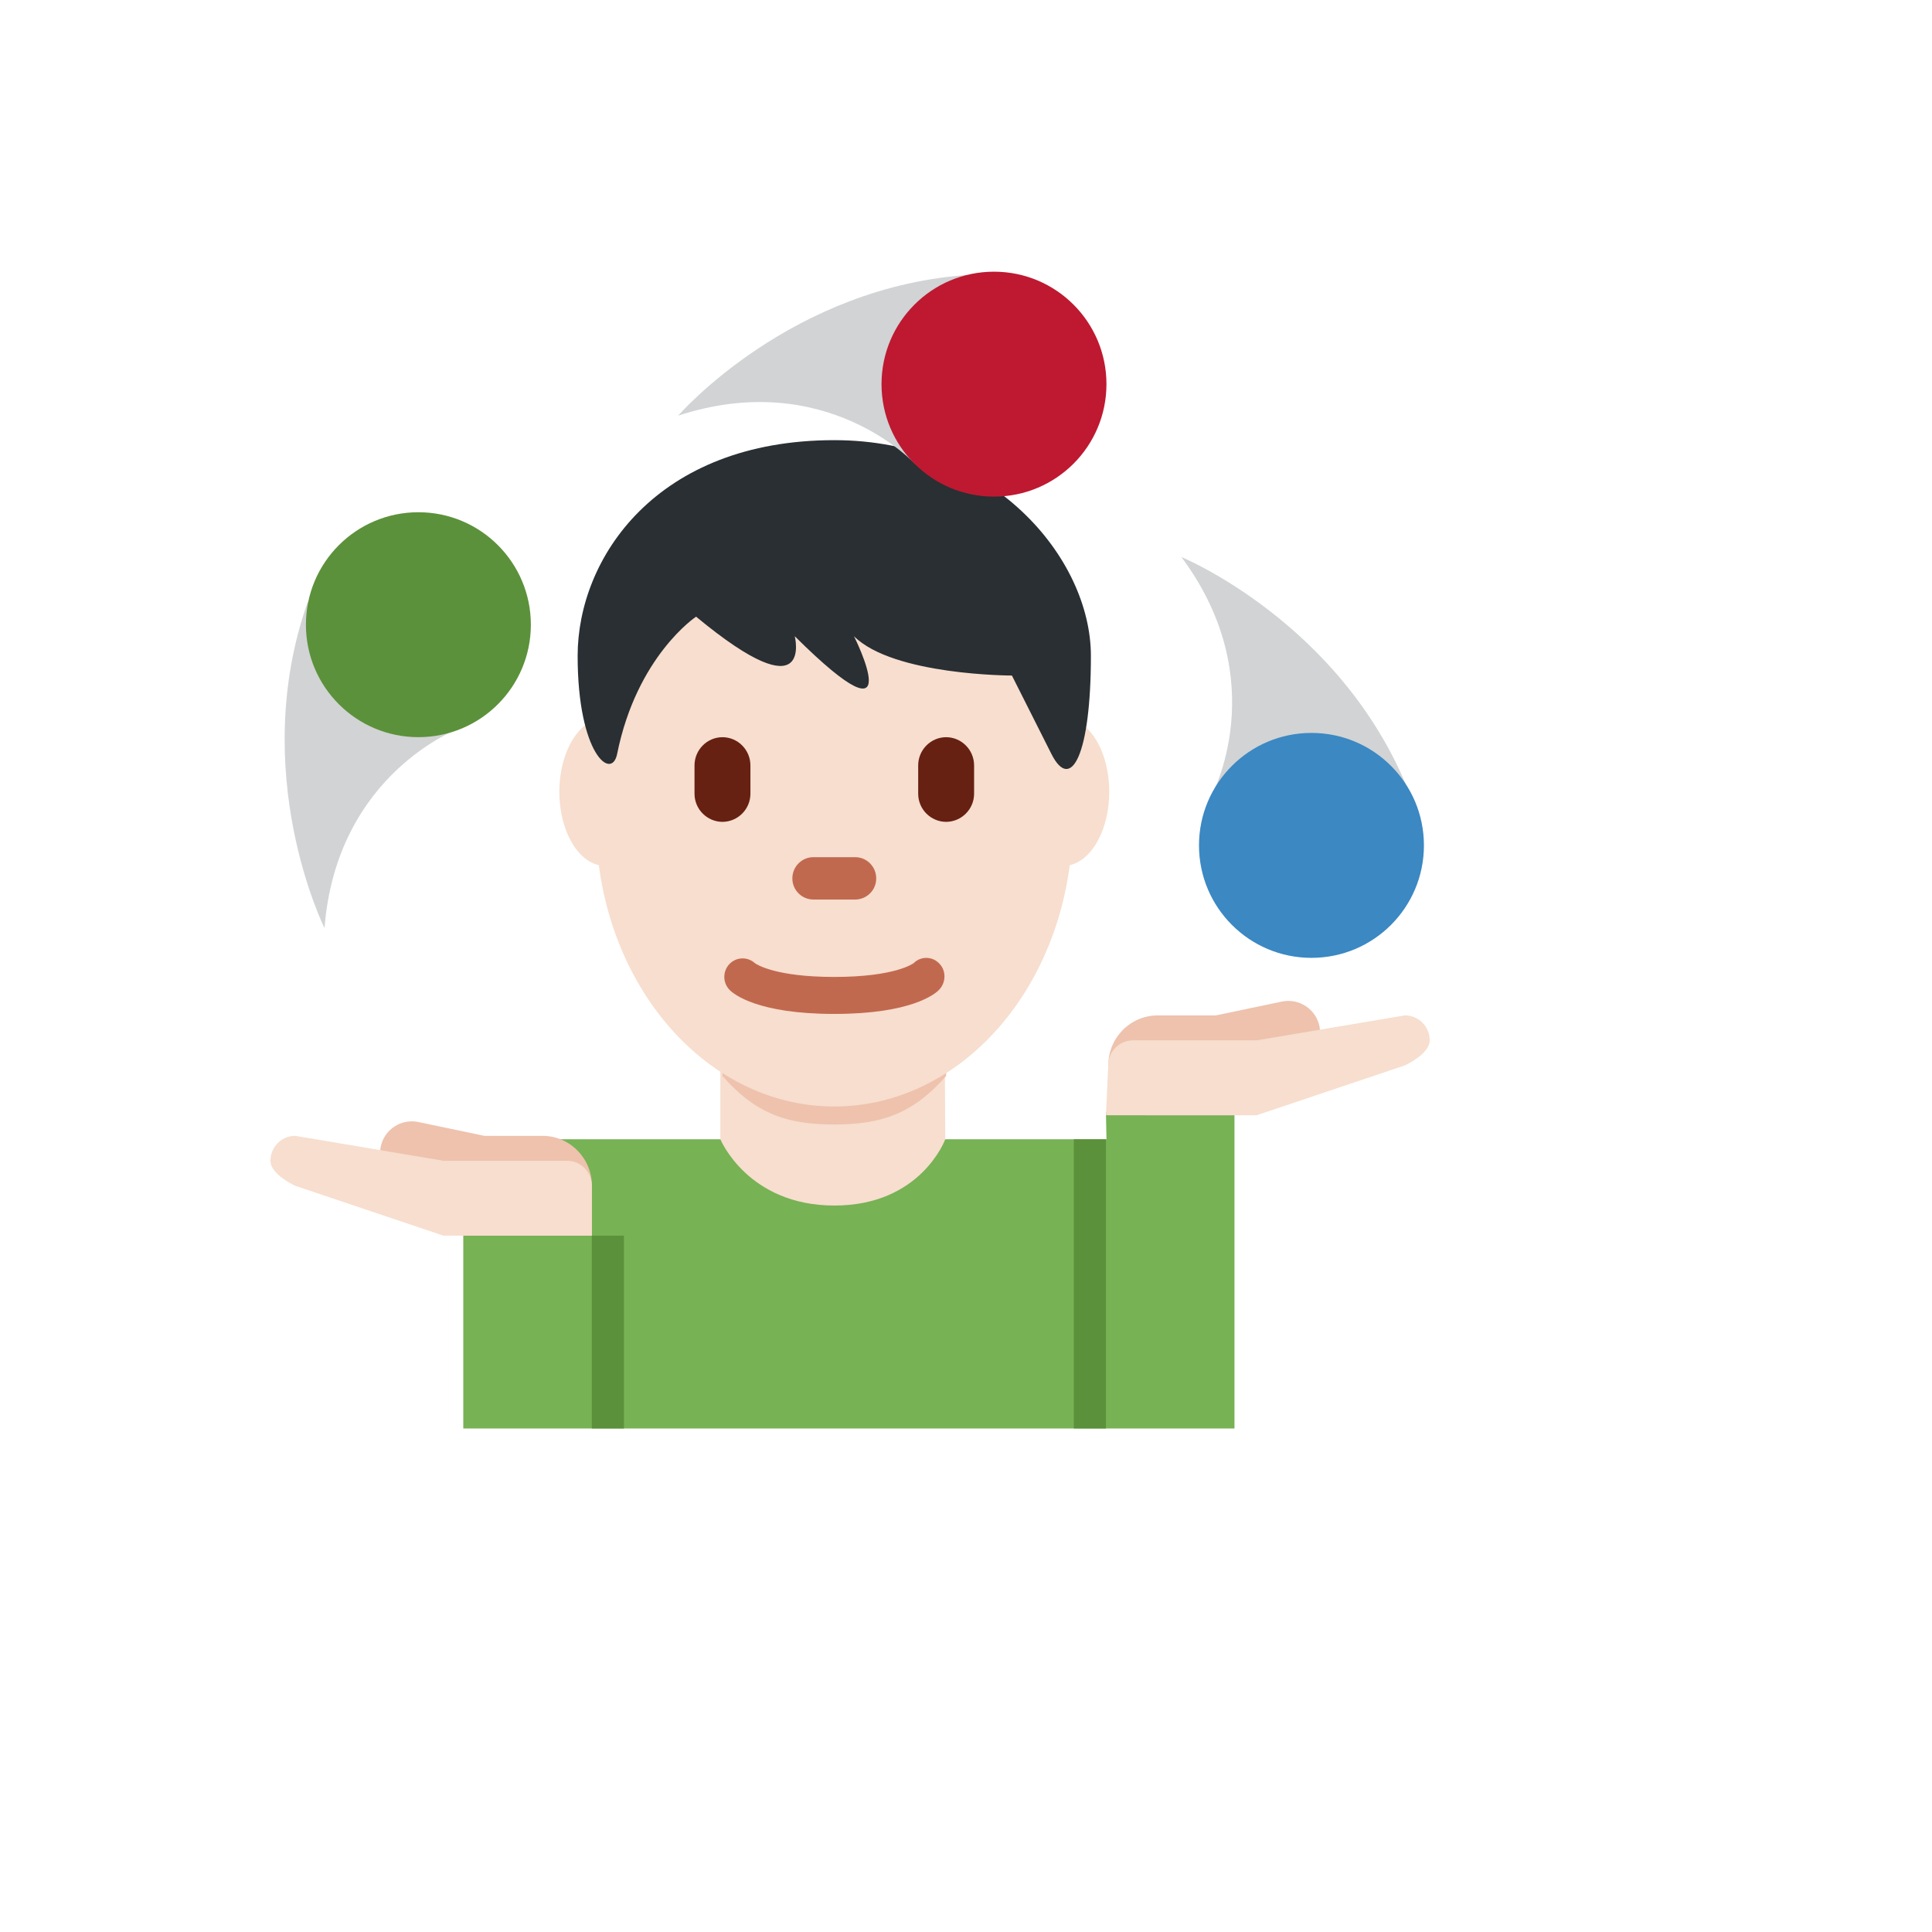
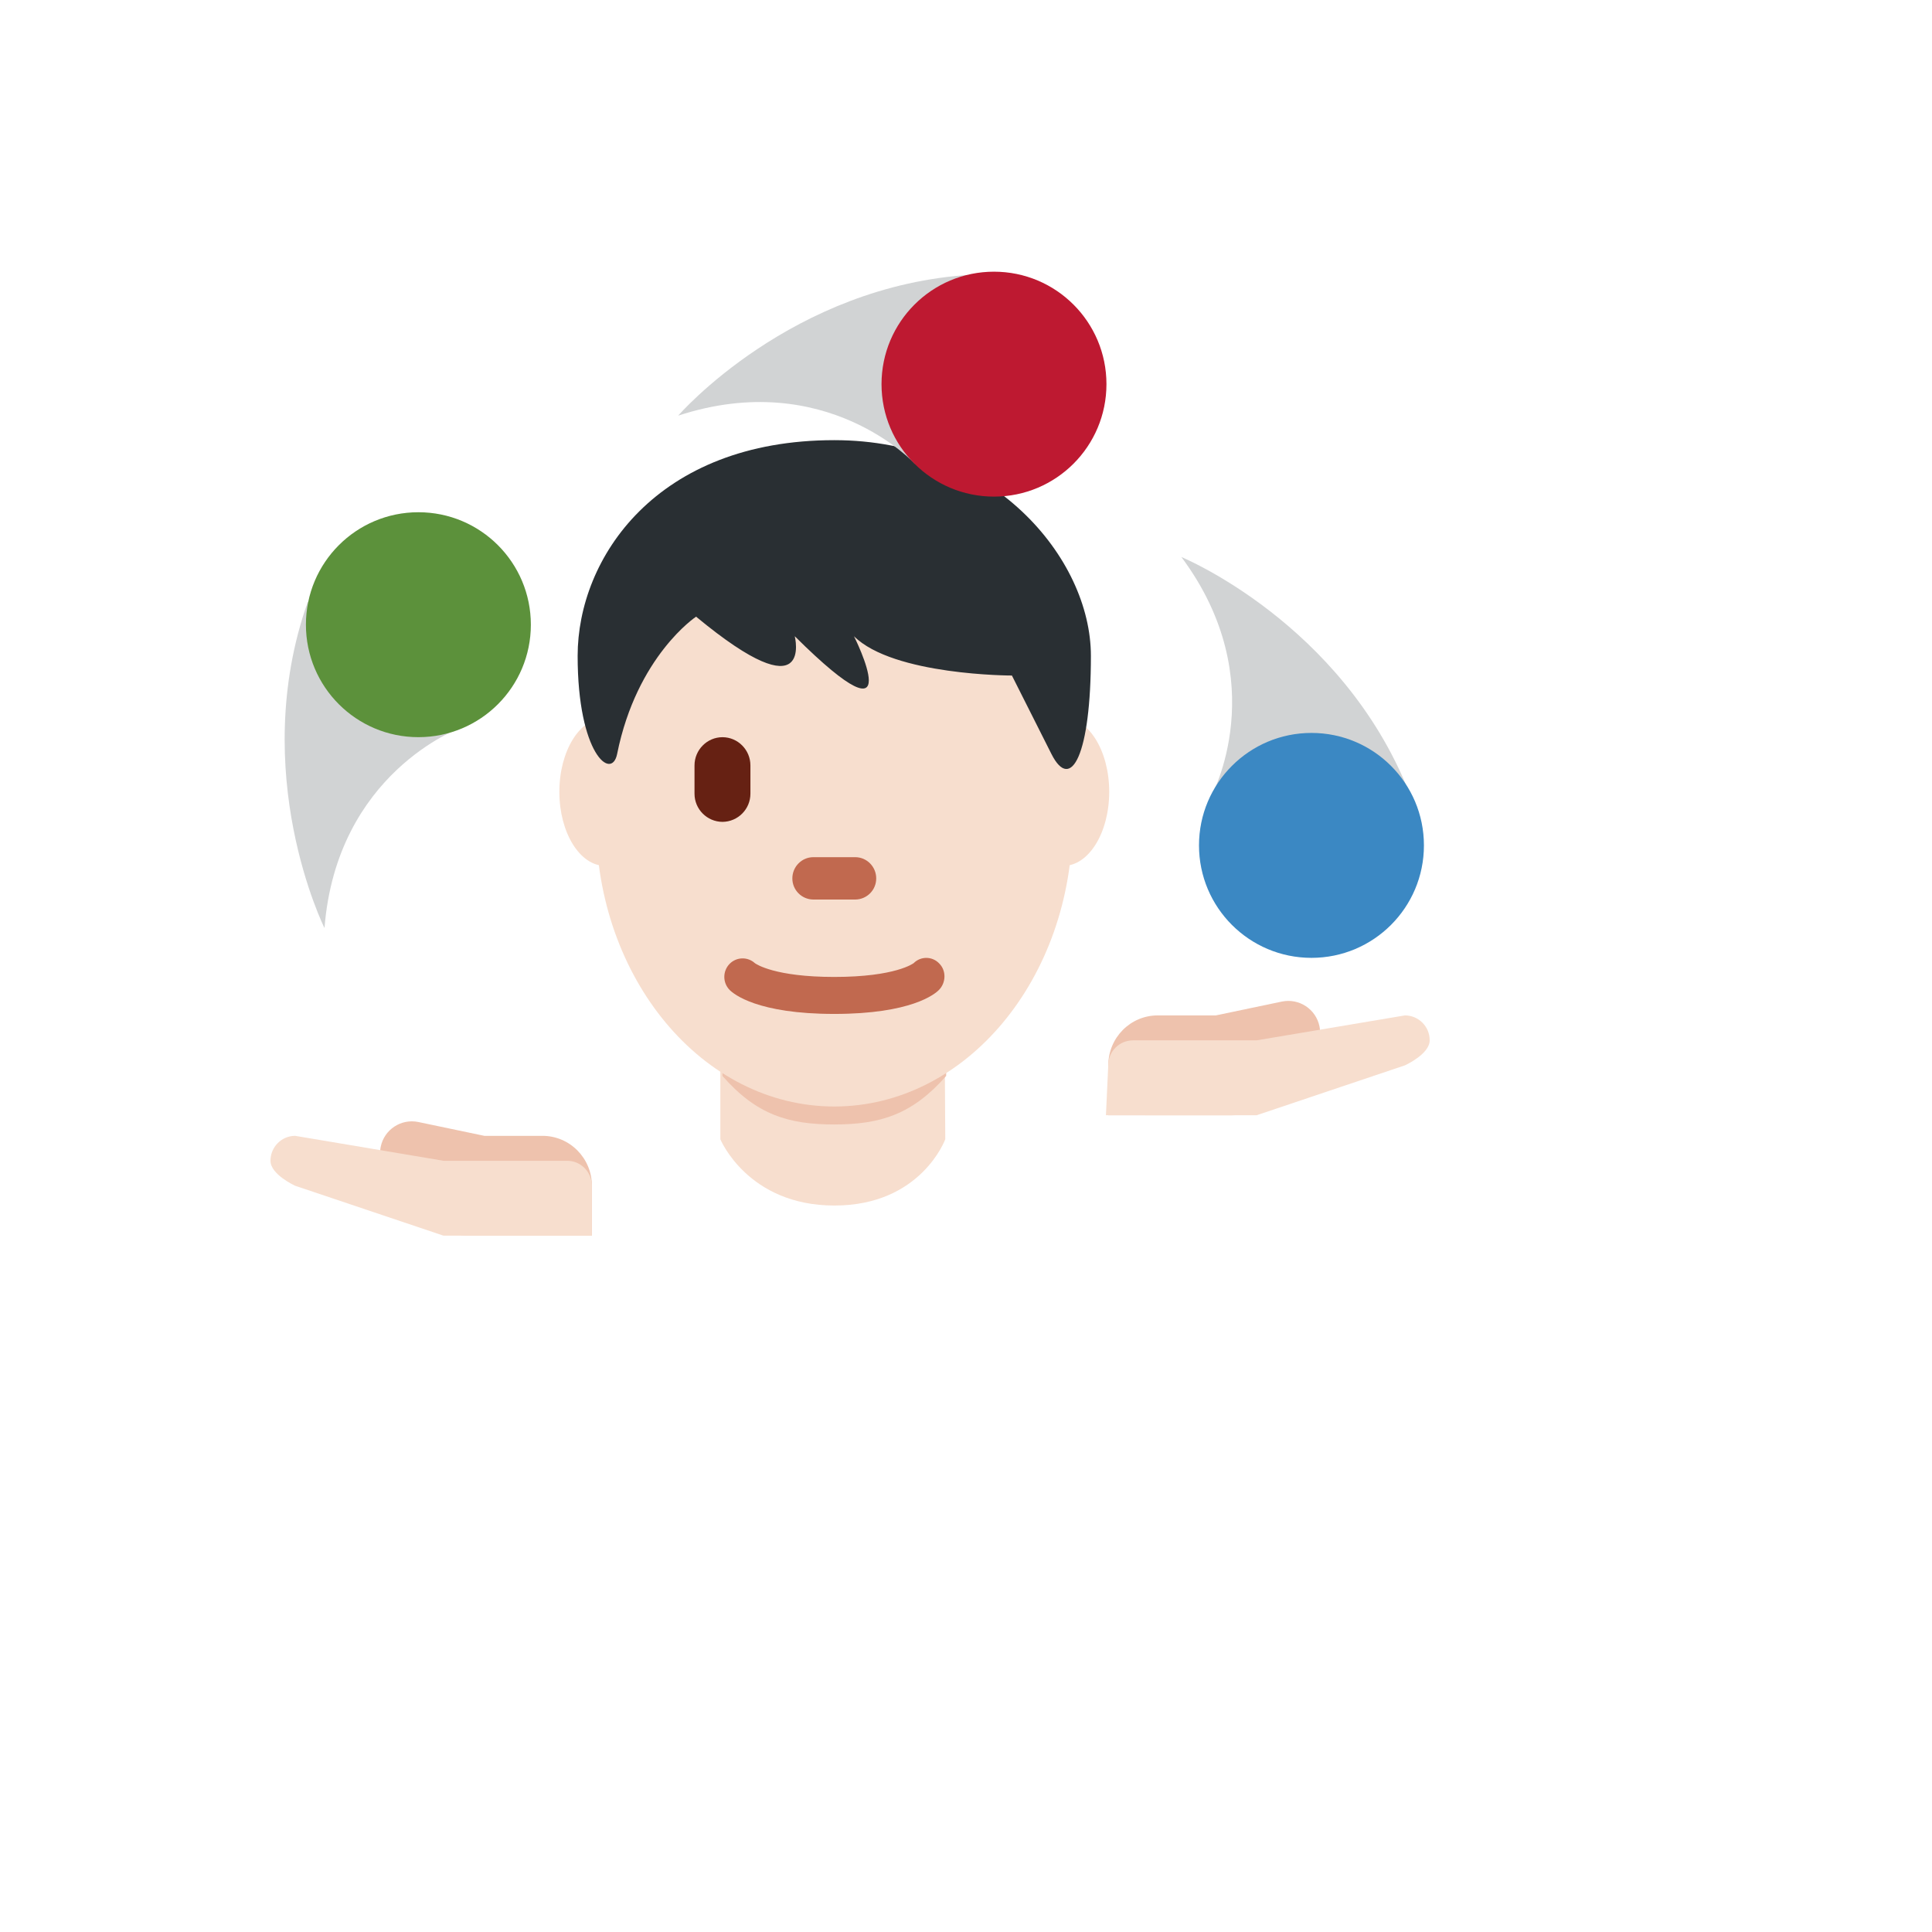
<svg xmlns="http://www.w3.org/2000/svg" version="1.1" width="100%" height="100%" id="svgWorkerArea" viewBox="-25 -25 625 625" style="background: white;">
  <defs id="defsdoc">
    <pattern id="patternBool" x="0" y="0" width="10" height="10" patternUnits="userSpaceOnUse" patternTransform="rotate(35)">
-       <circle cx="5" cy="5" r="4" style="stroke: none;fill: #ff000070;" />
-     </pattern>
+       </pattern>
  </defs>
  <g id="fileImp-732859947" class="cosito">
-     <path id="pathImp-207549679" fill="#77B255" class="grouped" d="M332.77 334.854C332.77 334.854 332.947 343.545 332.947 343.545 332.947 343.545 124.87 343.545 124.87 343.545 124.87 343.545 124.87 437.11 124.87 437.11 124.87 437.11 374.35 437.11 374.35 437.11 374.35 437.11 374.35 334.875 374.35 334.875 374.35 334.875 332.77 334.854 332.77 334.854" />
    <path id="pathImp-45317336" fill="#F7DECE" class="grouped" d="M208.03 343.545C208.03 343.545 216.866 364.99 244.932 364.99 272.999 364.99 280.795 343.545 280.795 343.545 280.795 343.545 280.546 303.004 280.546 303.004 280.546 303.004 208.03 301.965 208.03 301.965 208.03 301.965 208.03 343.545 208.03 343.545 208.03 343.545 208.03 343.545 208.03 343.545" />
    <path id="pathImp-34469868" fill="#EEC2AD" class="grouped" d="M208.716 323.067C219.714 335.613 230.016 338.763 244.86 338.763 259.683 338.763 270.078 335.603 281.086 323.067 281.086 323.067 281.086 286.528 281.086 286.528 281.086 286.528 208.727 286.528 208.727 286.528 208.727 286.528 208.727 323.067 208.727 323.067 208.727 323.067 208.716 323.067 208.716 323.067" />
    <path id="pathImp-812678197" fill="#F7DECE" class="grouped" d="M185.598 231.154C185.598 244.366 178.955 255.104 170.774 255.104 162.583 255.104 155.951 244.366 155.951 231.154 155.951 217.931 162.594 207.193 170.774 207.193 178.966 207.193 185.598 217.931 185.598 231.154M333.83 231.154C333.83 244.366 327.199 255.104 319.028 255.104 310.826 255.104 304.184 244.366 304.184 231.154 304.184 217.931 310.826 207.193 319.028 207.193 327.199 207.193 333.83 217.931 333.83 231.154" />
    <path id="pathImp-766736878" fill="#F7DECE" class="grouped" d="M167.801 240.509C167.801 189.459 202.313 148.067 244.891 148.067 287.458 148.067 321.98 189.459 321.98 240.509 321.98 291.549 287.469 332.952 244.891 332.952 202.323 332.942 167.801 291.549 167.801 240.509" />
    <path id="pathImp-63047458" fill="#C1694F" class="grouped" d="M244.891 303.004C219.984 303.004 212.334 296.559 211.045 295.26 208.737 292.908 208.737 289.14 211.045 286.788 213.273 284.537 216.88 284.451 219.215 286.59 219.683 286.923 225.733 291.039 244.891 291.039 264.787 291.039 270.525 286.611 270.587 286.559 272.891 284.261 276.64 284.327 278.862 286.705 281.18 289.044 281.045 292.942 278.726 295.27 277.458 296.559 269.808 303.004 244.891 303.004" />
    <path id="pathImp-862020204" fill="#292F33" class="grouped" d="M244.891 117.391C295.972 117.391 327.905 155.468 327.905 187.183 327.905 218.898 321.523 231.601 315.13 218.898 315.13 218.898 302.354 193.534 302.354 193.534 302.354 193.534 264.038 193.534 251.263 180.821 251.263 180.821 270.442 218.898 232.105 180.821 232.105 180.821 238.488 206.206 200.182 174.491 200.182 174.491 181.024 187.183 174.641 218.898 172.874 227.703 161.866 218.898 161.866 187.183 161.876 155.457 187.427 117.391 244.891 117.391" />
-     <path id="pathImp-946301847" fill="#662113" class="grouped" d="M208.716 240.873C203.706 240.834 199.666 236.757 199.673 231.746 199.673 231.746 199.673 222.609 199.673 222.609 199.673 217.588 203.747 213.482 208.716 213.482 213.695 213.482 217.76 217.588 217.76 222.609 217.76 222.609 217.76 231.746 217.76 231.746 217.766 236.757 213.727 240.834 208.716 240.873M281.076 240.873C276.063 240.839 272.021 236.759 272.032 231.746 272.032 231.746 272.032 222.609 272.032 222.609 272.032 217.588 276.107 213.482 281.076 213.482 286.034 213.482 290.12 217.588 290.12 222.609 290.12 222.609 290.12 231.746 290.12 231.746 290.12 236.755 286.084 240.827 281.076 240.873" />
+     <path id="pathImp-946301847" fill="#662113" class="grouped" d="M208.716 240.873C203.706 240.834 199.666 236.757 199.673 231.746 199.673 231.746 199.673 222.609 199.673 222.609 199.673 217.588 203.747 213.482 208.716 213.482 213.695 213.482 217.76 217.588 217.76 222.609 217.76 222.609 217.76 231.746 217.76 231.746 217.766 236.757 213.727 240.834 208.716 240.873M281.076 240.873" />
    <path id="pathImp-332417903" fill="#C1694F" class="grouped" d="M251.679 265.998C251.679 265.998 238.103 265.998 238.103 265.998 234.341 265.975 231.308 262.91 231.325 259.148 231.325 255.385 234.371 252.297 238.103 252.297 238.103 252.297 251.679 252.297 251.679 252.297 255.411 252.297 258.456 255.385 258.456 259.148 258.474 262.91 255.441 265.975 251.679 265.998" />
    <path id="pathImp-650530935" fill="#D1D3D4" class="grouped" d="M123.779 210.551C123.779 210.551 83.924 225 79.974 275.218 79.974 275.218 55.026 225.146 74.548 169.719 74.548 169.719 123.779 210.551 123.779 210.551 123.779 210.551 123.779 210.551 123.779 210.551M270.93 125.021C270.93 125.021 242.261 93.784 194.392 109.46 194.392 109.46 231.003 67.162 289.683 63.857 289.683 63.857 270.93 125.021 270.93 125.021 270.93 125.021 270.93 125.021 270.93 125.021M366.772 232.713C366.772 232.713 387.271 195.593 357.178 155.197 357.178 155.198 408.924 176.466 430.722 231.04 430.722 231.04 366.772 232.713 366.772 232.713 366.772 232.713 366.772 232.713 366.772 232.713" />
    <path id="circleImp-45712705" fill="#5C913B" class="grouped" d="M73.966 177.089C73.966 156.989 90.247 140.707 110.348 140.707 130.449 140.707 146.731 156.989 146.731 177.089 146.731 197.19 130.449 213.472 110.348 213.472 90.247 213.472 73.966 197.19 73.966 177.089 73.966 177.089 73.966 177.089 73.966 177.089" />
    <path id="circleImp-268947233" fill="#BE1931" class="grouped" d="M260.171 99.272C260.171 79.172 276.453 62.89 296.554 62.89 316.655 62.89 332.937 79.172 332.937 99.272 332.937 119.373 316.655 135.655 296.554 135.655 276.453 135.655 260.171 119.373 260.171 99.272 260.171 99.272 260.171 99.272 260.171 99.272" />
    <path id="circleImp-807145775" fill="#3B88C3" class="grouped" d="M362.874 248.482C362.874 228.381 379.156 212.1 399.257 212.1 419.358 212.1 435.639 228.381 435.639 248.482 435.639 268.583 419.358 284.865 399.257 284.865 379.156 284.865 362.874 268.583 362.874 248.482 362.874 248.482 362.874 248.482 362.874 248.482" />
    <path id="pathImp-223379814" fill="#EEC2AD" class="grouped" d="M401.855 307.048C400.723 301.469 395.282 297.866 389.704 299.002 389.704 299.002 368.321 303.482 368.321 303.482 368.321 303.482 349.517 303.482 349.517 303.482 340.681 303.482 333.529 310.707 333.529 319.647 333.529 319.647 333.529 335.78 333.529 335.78 333.529 335.78 373.519 335.78 373.519 335.78 382.147 335.78 389.142 328.856 389.444 320.229 389.444 320.229 392.282 319.636 392.282 319.636 392.282 319.636 397.51 319.636 397.51 319.636 397.51 319.023 397.282 318.462 397.147 317.879 400.816 315.6 402.691 311.286 401.855 307.048 401.855 307.048 401.855 307.048 401.855 307.048" />
    <path id="pathImp-30179493" fill="#F7DECE" class="grouped" d="M437.5 311.549C437.523 307.109 433.935 303.494 429.496 303.482 429.496 303.482 381.512 311.549 381.512 311.549 381.512 311.549 341.523 311.549 341.523 311.549 337.079 311.572 333.496 315.192 333.519 319.636 333.519 319.636 332.77 335.759 332.77 335.759 332.77 335.759 349.517 335.78 349.517 335.78 349.517 335.78 381.512 335.78 381.512 335.78 381.512 335.78 429.496 319.636 429.496 319.636 429.506 319.636 437.5 316.019 437.5 311.549 437.5 311.549 437.5 311.549 437.5 311.549" />
    <path id="pathImp-327510526" fill="#EEC2AD" class="grouped" d="M98.155 346.008C99.282 340.431 104.72 336.826 110.296 337.963 110.296 337.963 131.689 342.443 131.689 342.443 131.689 342.443 150.483 342.443 150.483 342.443 159.319 342.443 166.481 349.667 166.481 358.607 166.481 358.607 166.481 374.74 166.481 374.74 166.481 374.74 126.481 374.74 126.481 374.74 117.853 374.74 110.858 367.817 110.556 359.189 110.556 359.189 107.718 358.597 107.718 358.597 107.718 358.597 102.49 358.597 102.49 358.597 102.49 357.983 102.718 357.422 102.864 356.84 99.187 354.567 97.309 350.247 98.155 346.008 98.155 346.008 98.155 346.008 98.155 346.008" />
    <path id="pathImp-997378548" fill="#F7DECE" class="grouped" d="M62.5 350.509C62.5 346.05 66.076 342.443 70.494 342.443 70.494 342.443 118.487 350.509 118.487 350.509 118.487 350.509 158.477 350.509 158.477 350.509 162.895 350.509 166.471 354.137 166.471 358.597 166.471 358.597 166.471 374.74 166.471 374.74 166.471 374.74 118.487 374.74 118.487 374.74 118.487 374.74 70.494 358.597 70.494 358.597 70.494 358.597 62.5 354.979 62.5 350.509 62.5 350.509 62.5 350.509 62.5 350.509" />
-     <path id="pathImp-585423019" fill="#5C913B" class="grouped" d="M166.45 374.74C166.45 374.74 176.845 374.74 176.845 374.74 176.845 374.74 176.845 437.11 176.845 437.11 176.845 437.11 166.45 437.11 166.45 437.11 166.45 437.11 166.45 374.74 166.45 374.74M322.375 343.555C322.375 343.555 332.77 343.555 332.77 343.555 332.77 343.555 332.77 437.11 332.77 437.11 332.77 437.11 322.375 437.11 322.375 437.11 322.375 437.11 322.375 343.555 322.375 343.555" />
  </g>
</svg>